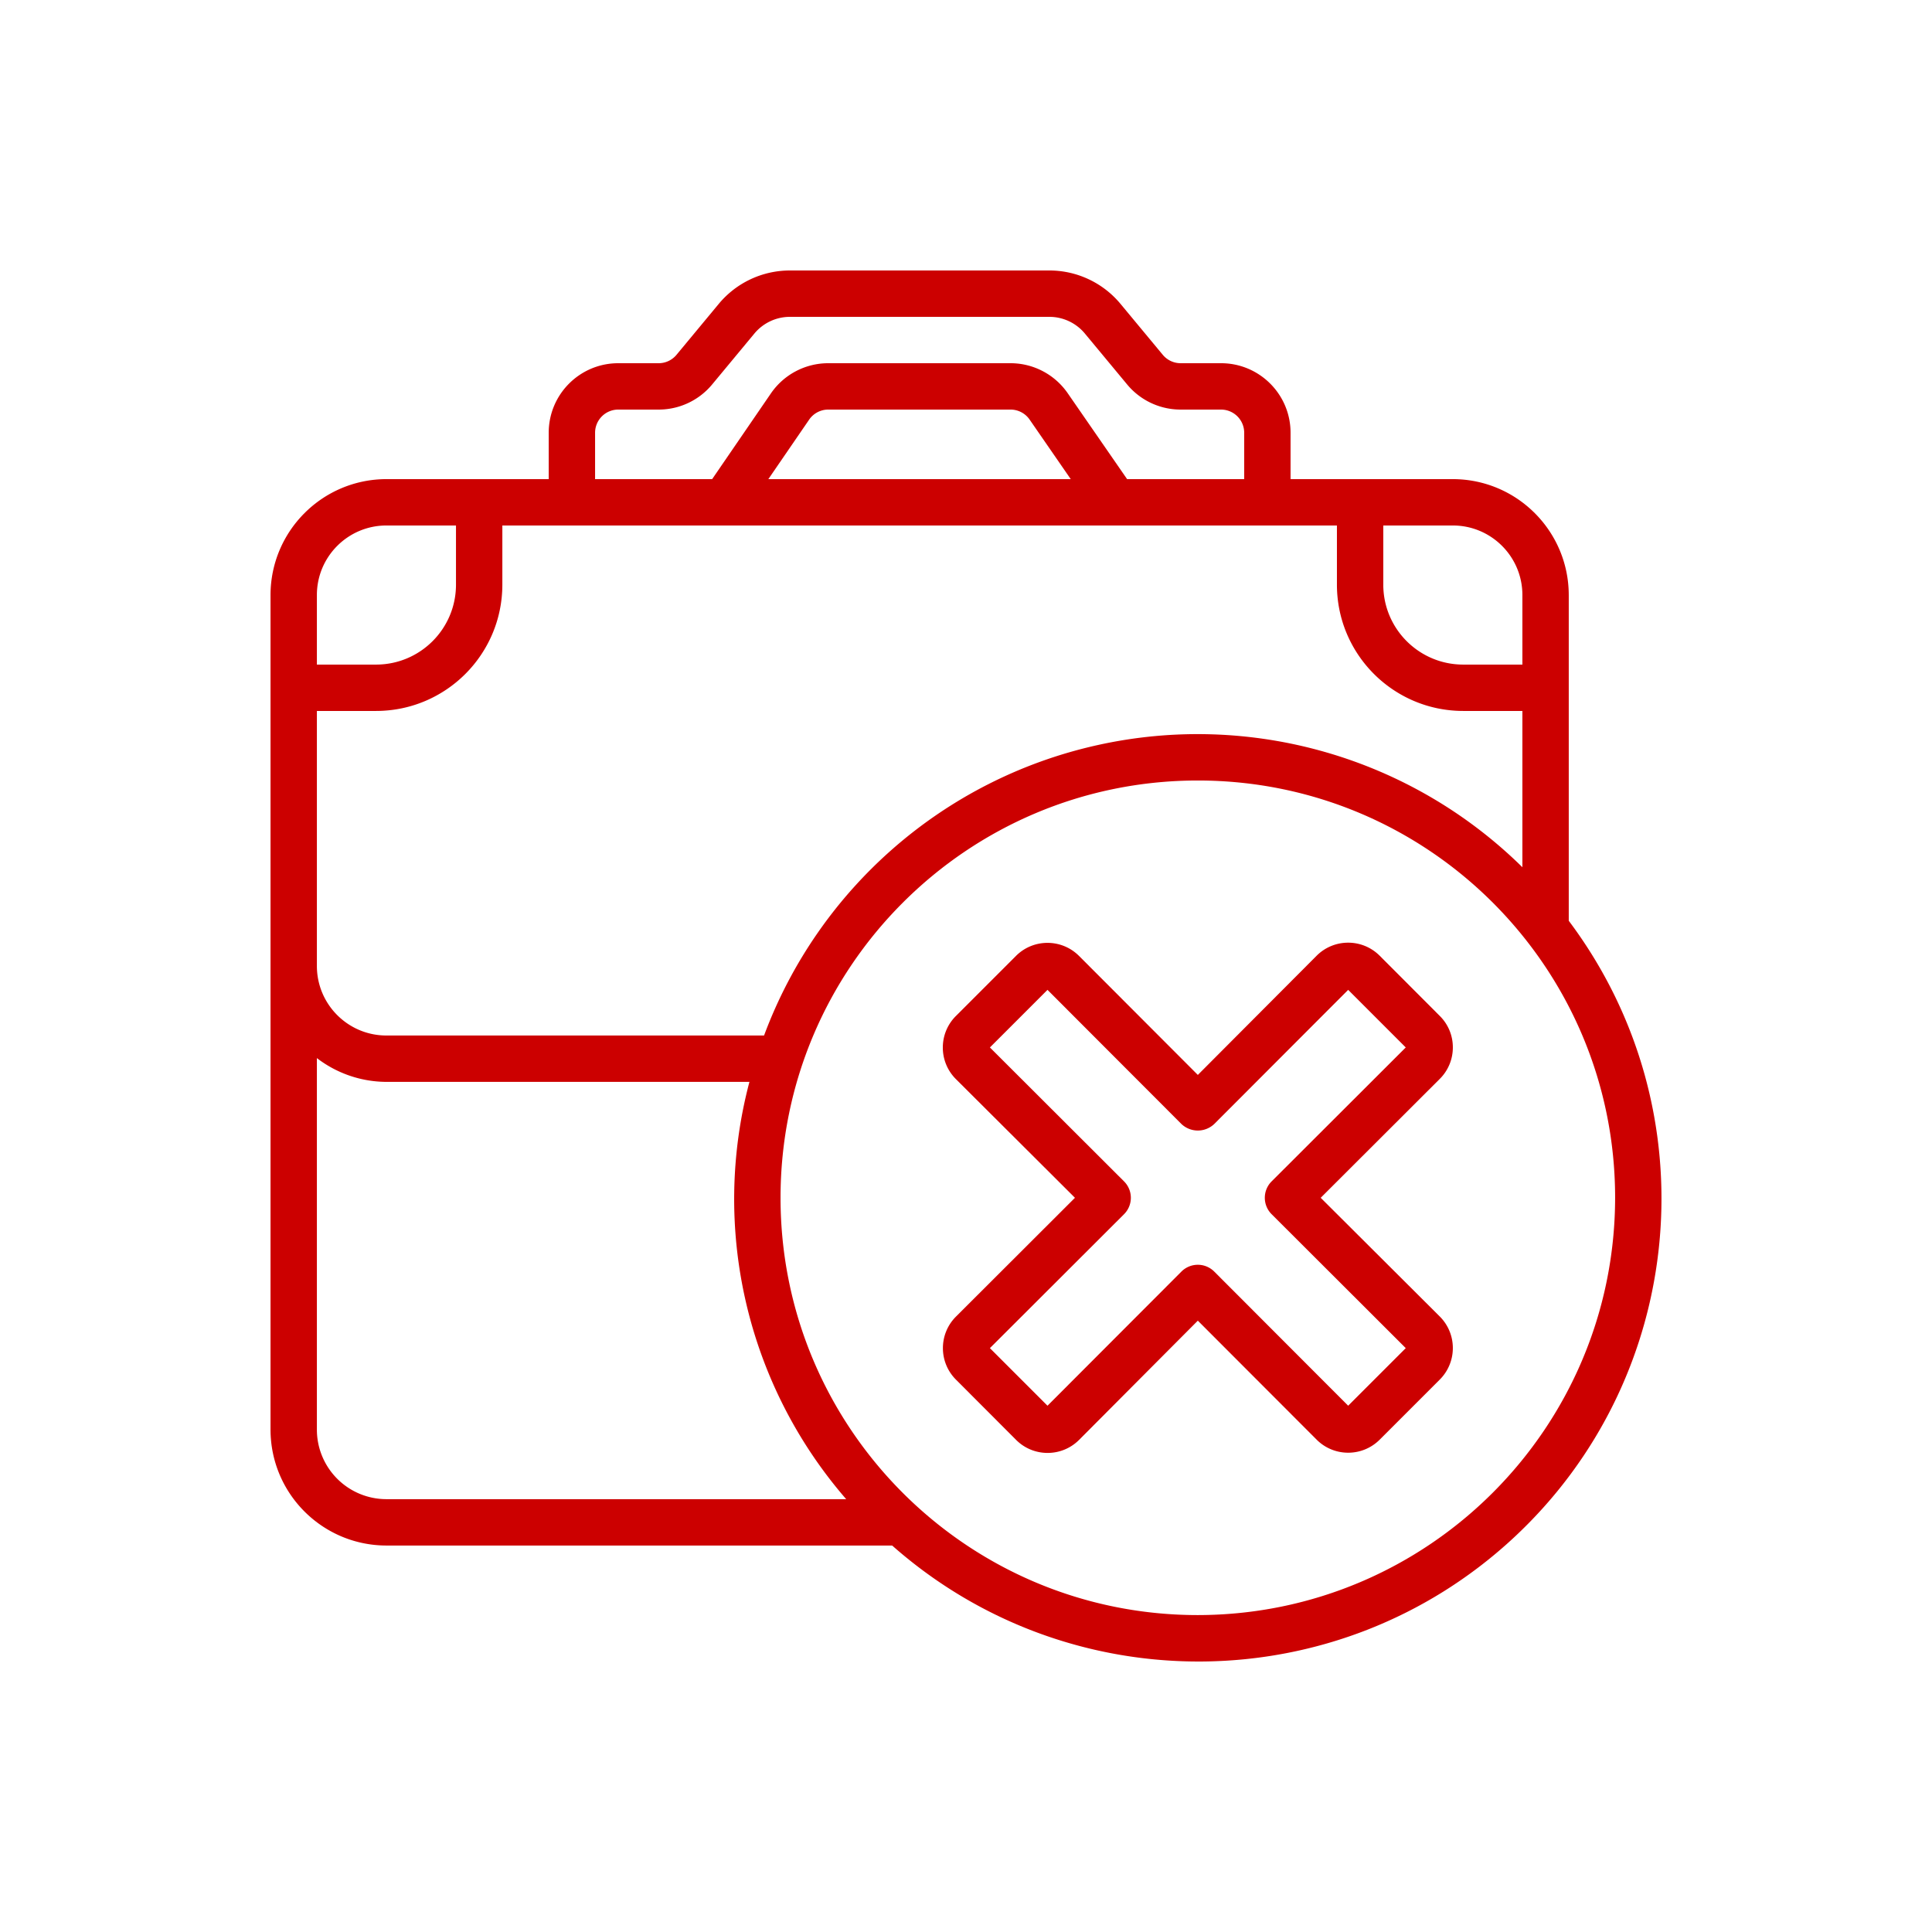
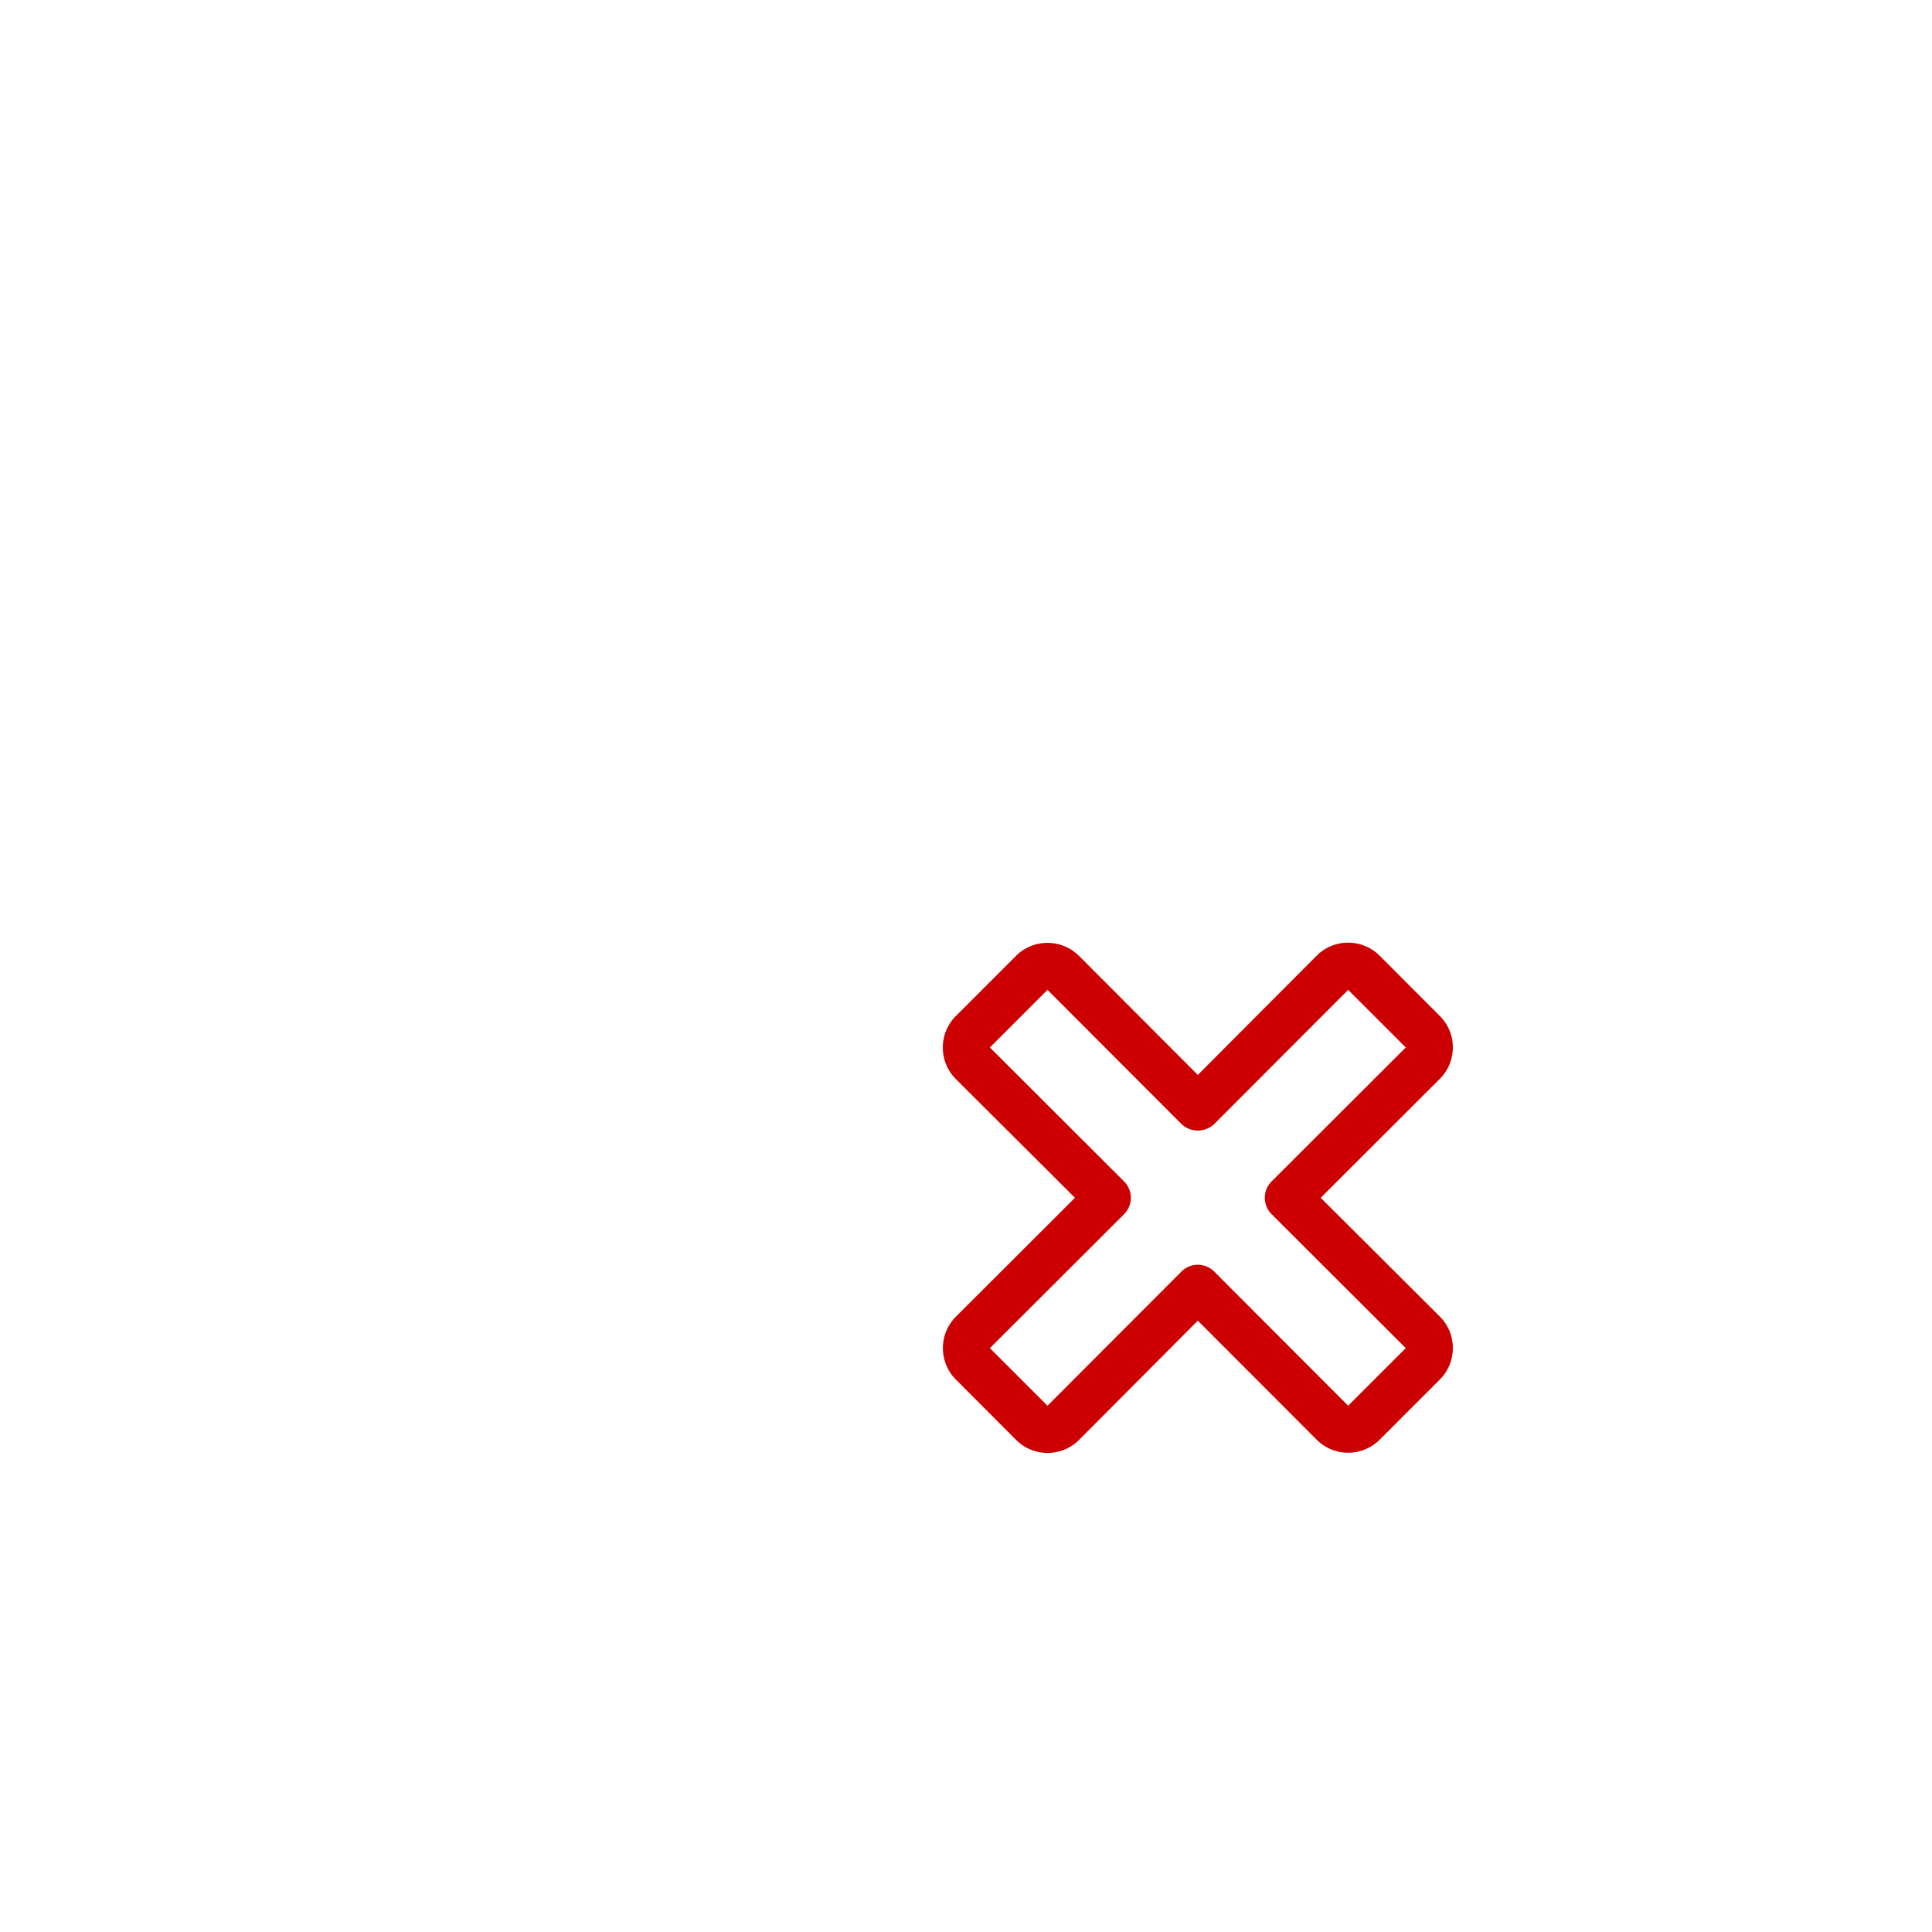
<svg xmlns="http://www.w3.org/2000/svg" version="1.1" width="512" height="512" x="0" y="0" viewBox="0 0 512.028 512.028" style="enable-background:new 0 0 512 512" xml:space="preserve" class="">
  <g transform="matrix(0.72,0,0,0.72,71.684,71.684)">
-     <path d="M477.882 119.467c-.028-23.552-19.114-42.638-42.667-42.667h-59.733V59.733c0-14.138-11.462-25.6-25.6-25.6h-14.857a8.534 8.534 0 0 1-6.571-3.081l-15.531-18.714A34.02 34.02 0 0 0 286.659 0h-95.42a34.042 34.042 0 0 0-26.266 12.331l-15.522 18.714a8.53 8.53 0 0 1-6.579 3.089h-14.857c-14.138 0-25.6 11.462-25.6 25.6V76.8H42.682C19.13 76.828.044 95.914.016 119.467v307.2c.028 23.552 19.114 42.638 42.667 42.667h186.155c65.5 57.871 164.168 56.788 228.382-2.506s73.141-157.564 20.664-227.459V119.467zm-17.066 0v25.6h-21.811c-16.223-.019-29.37-13.166-29.389-29.389V93.867h25.6c14.138 0 25.6 11.461 25.6 25.6zM119.482 59.733a8.533 8.533 0 0 1 8.533-8.533h14.857a25.546 25.546 0 0 0 19.703-9.25l15.531-18.722a17.015 17.015 0 0 1 13.133-6.161h95.42a16.997 16.997 0 0 1 13.133 6.17l15.539 18.722a25.543 25.543 0 0 0 19.695 9.242h14.857a8.533 8.533 0 0 1 8.533 8.533V76.8h-43.102l-21.828-31.573a25.598 25.598 0 0 0-21.069-11.093h-67.089a25.598 25.598 0 0 0-21.111 11.093L162.576 76.8h-43.093V59.733zM294.569 76.8H183.261l15.019-21.897a8.532 8.532 0 0 1 7.049-3.703h67.089a8.535 8.535 0 0 1 7.014 3.686zM42.682 93.867h25.6v21.811c-.019 16.223-13.166 29.37-29.389 29.389H17.082v-25.6c0-14.139 11.462-25.6 25.6-25.6zm-25.6 68.266h21.811c25.645-.028 46.427-20.811 46.455-46.455V93.867h307.2v21.811c.028 25.645 20.811 46.427 46.455 46.455h21.811v57.523c-41.142-40.539-100.028-57.46-156.414-44.947-56.387 12.513-102.587 52.755-122.719 106.891H42.682c-14.138 0-25.6-11.461-25.6-25.6zm0 264.534V289.911a42.222 42.222 0 0 0 25.6 8.755h133.615a168.56 168.56 0 0 0 35.618 153.6H42.682a25.6 25.6 0 0 1-25.6-25.599zm324.267 68.266c-84.831 0-153.6-68.769-153.6-153.6s68.769-153.6 153.6-153.6 153.6 68.769 153.6 153.6c-.099 84.79-68.81 153.502-153.6 153.6z" fill="#cc0000" opacity="1" data-original="#000000" class="" />
    <path d="M435.216 285.995a16.208 16.208 0 0 0-4.796-11.588l-22.144-22.187c-6.408-6.389-16.777-6.389-23.185 0l-43.742 43.887-43.75-43.819c-6.405-6.388-16.772-6.388-23.177 0l-22.144 22.144c-6.395 6.409-6.395 16.785 0 23.194l43.844 43.708-43.81 43.742c-6.394 6.406-6.394 16.779 0 23.185l22.144 22.187c6.404 6.399 16.781 6.399 23.185 0l43.708-43.887 43.75 43.819c6.407 6.384 16.77 6.384 23.177 0l22.144-22.144c6.395-6.409 6.395-16.785 0-23.194l-43.844-43.708 43.81-43.742a16.267 16.267 0 0 0 4.83-11.597zm-66.705 49.297a8.534 8.534 0 0 0 0 12.084l49.374 49.297-21.197 21.197-49.297-49.374a8.534 8.534 0 0 0-12.084 0L286.01 417.87l-21.197-21.197 49.374-49.297a8.534 8.534 0 0 0 0-12.084l-49.374-49.297 21.197-21.197 49.297 49.374a8.788 8.788 0 0 0 12.083 0l49.297-49.374 21.197 21.197z" fill="#cc0000" opacity="1" data-original="#000000" class="" />
  </g>
</svg>